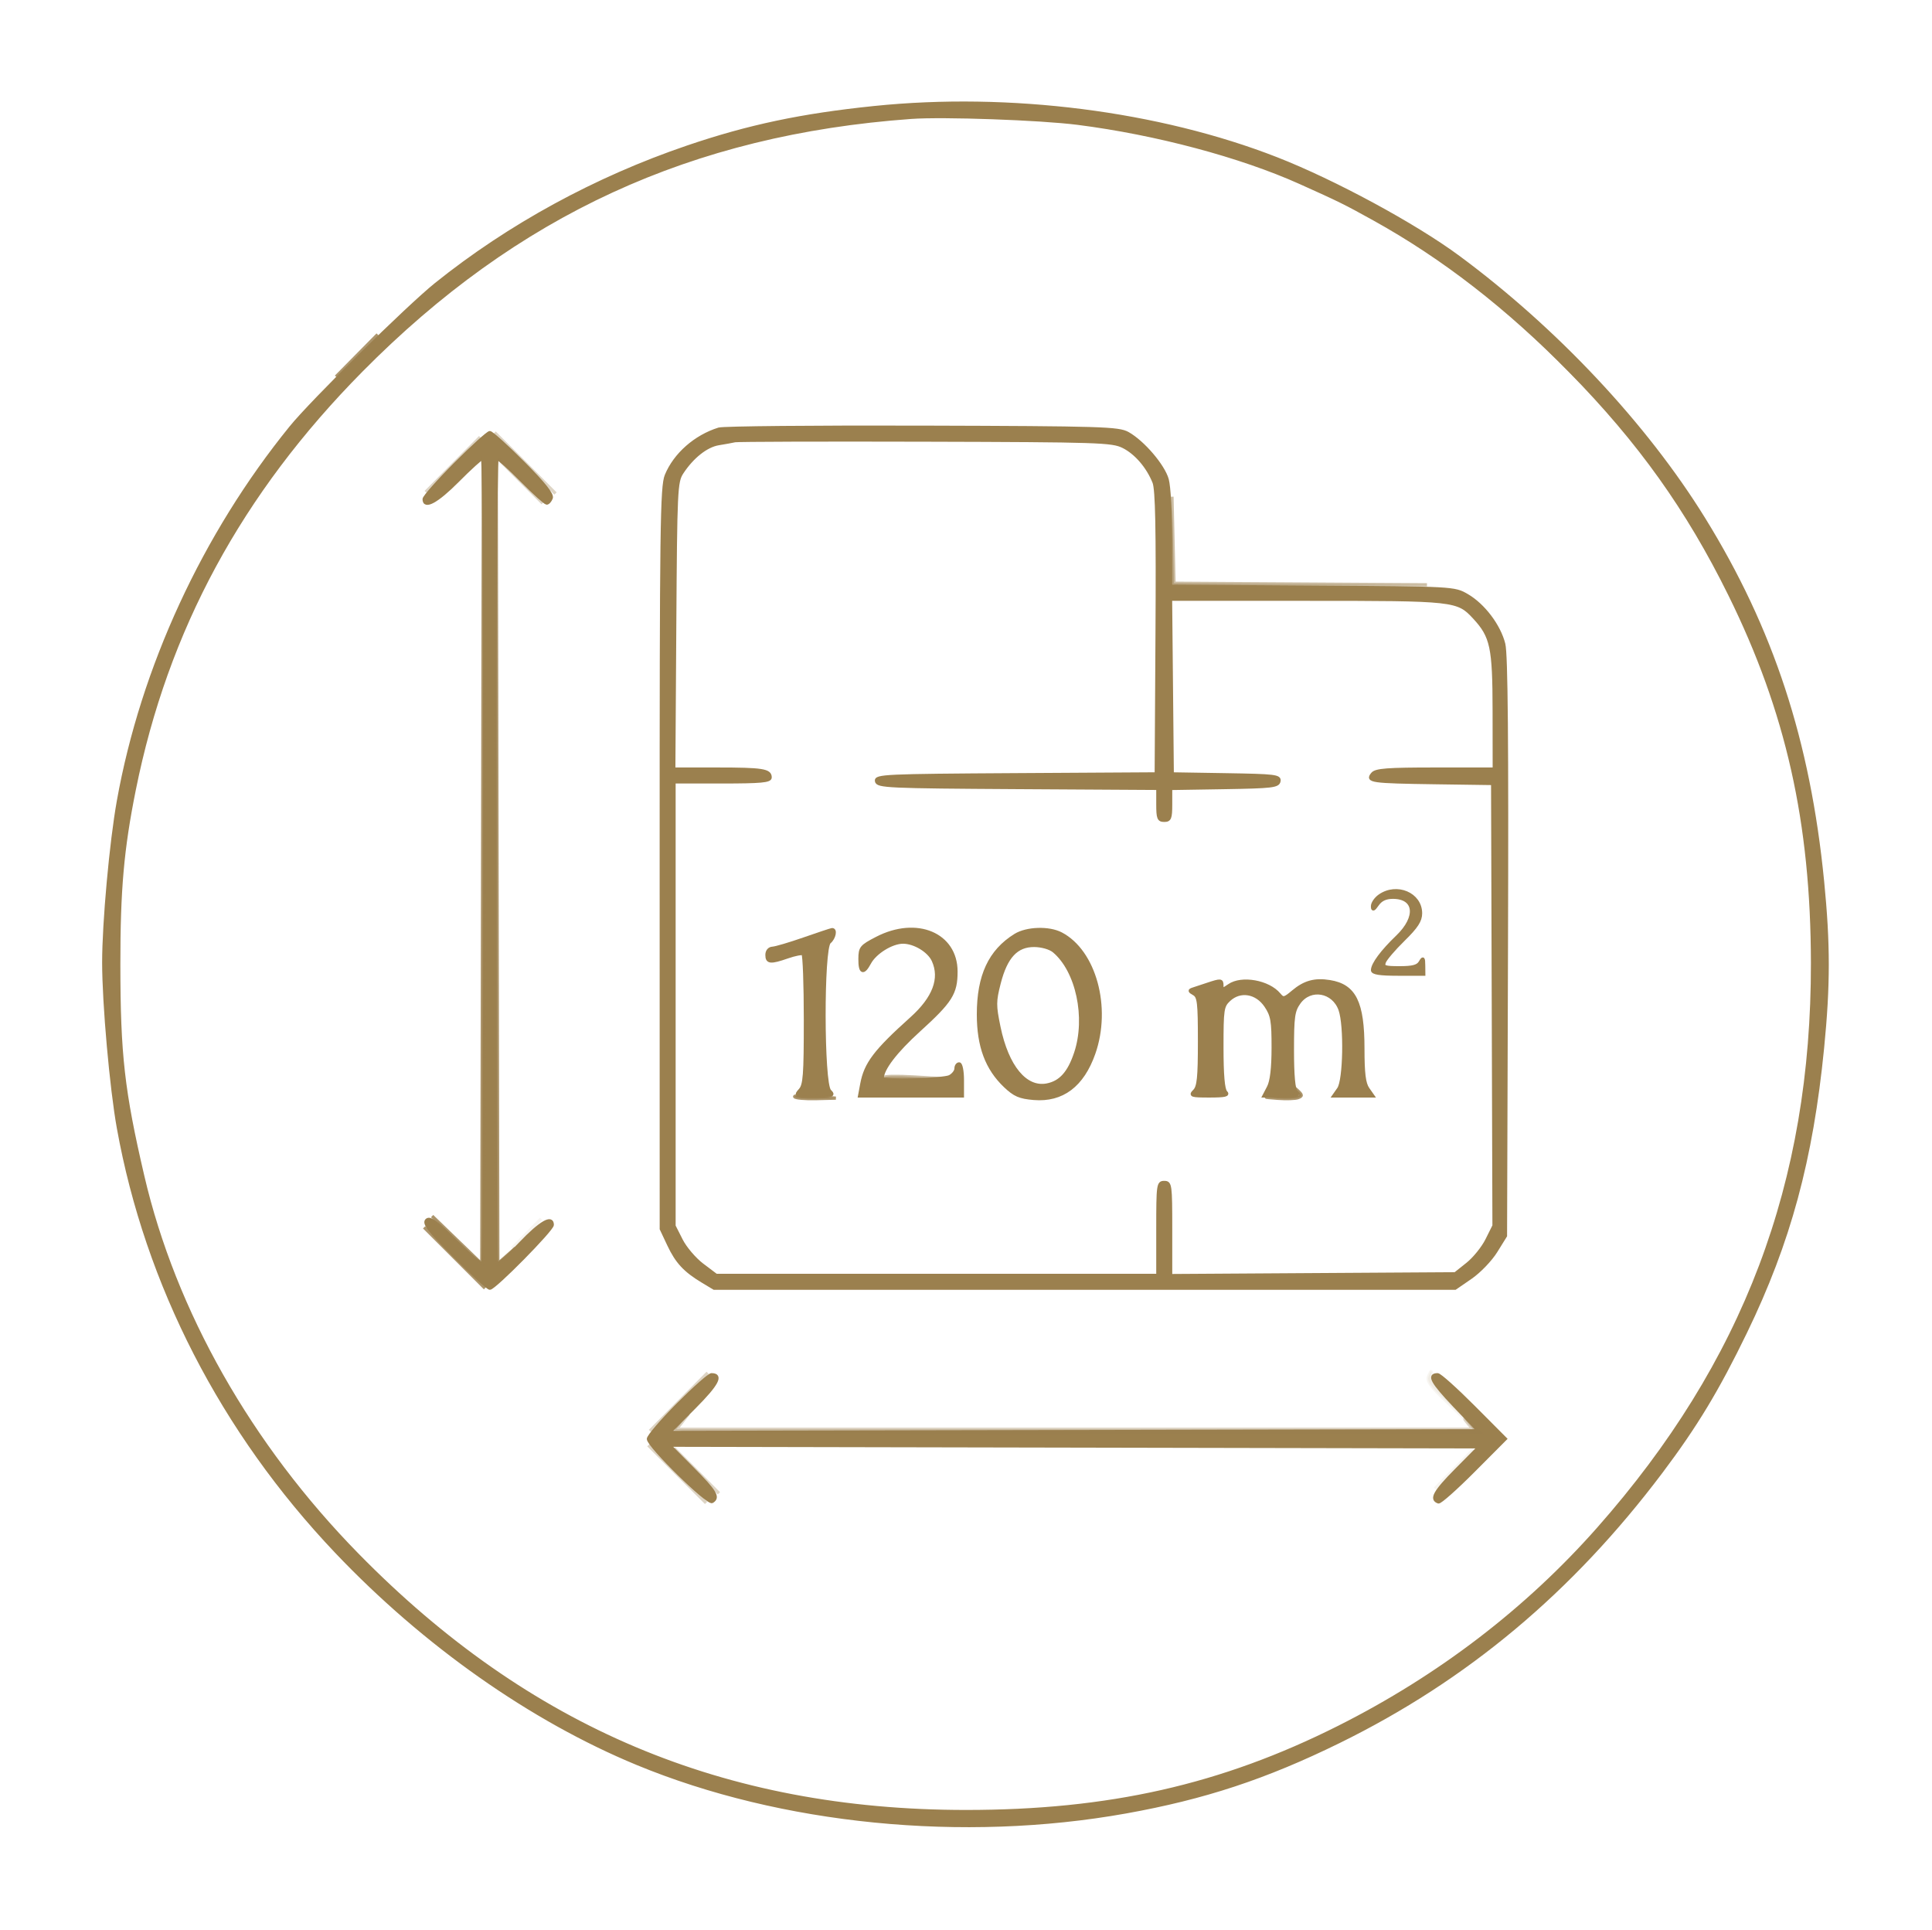
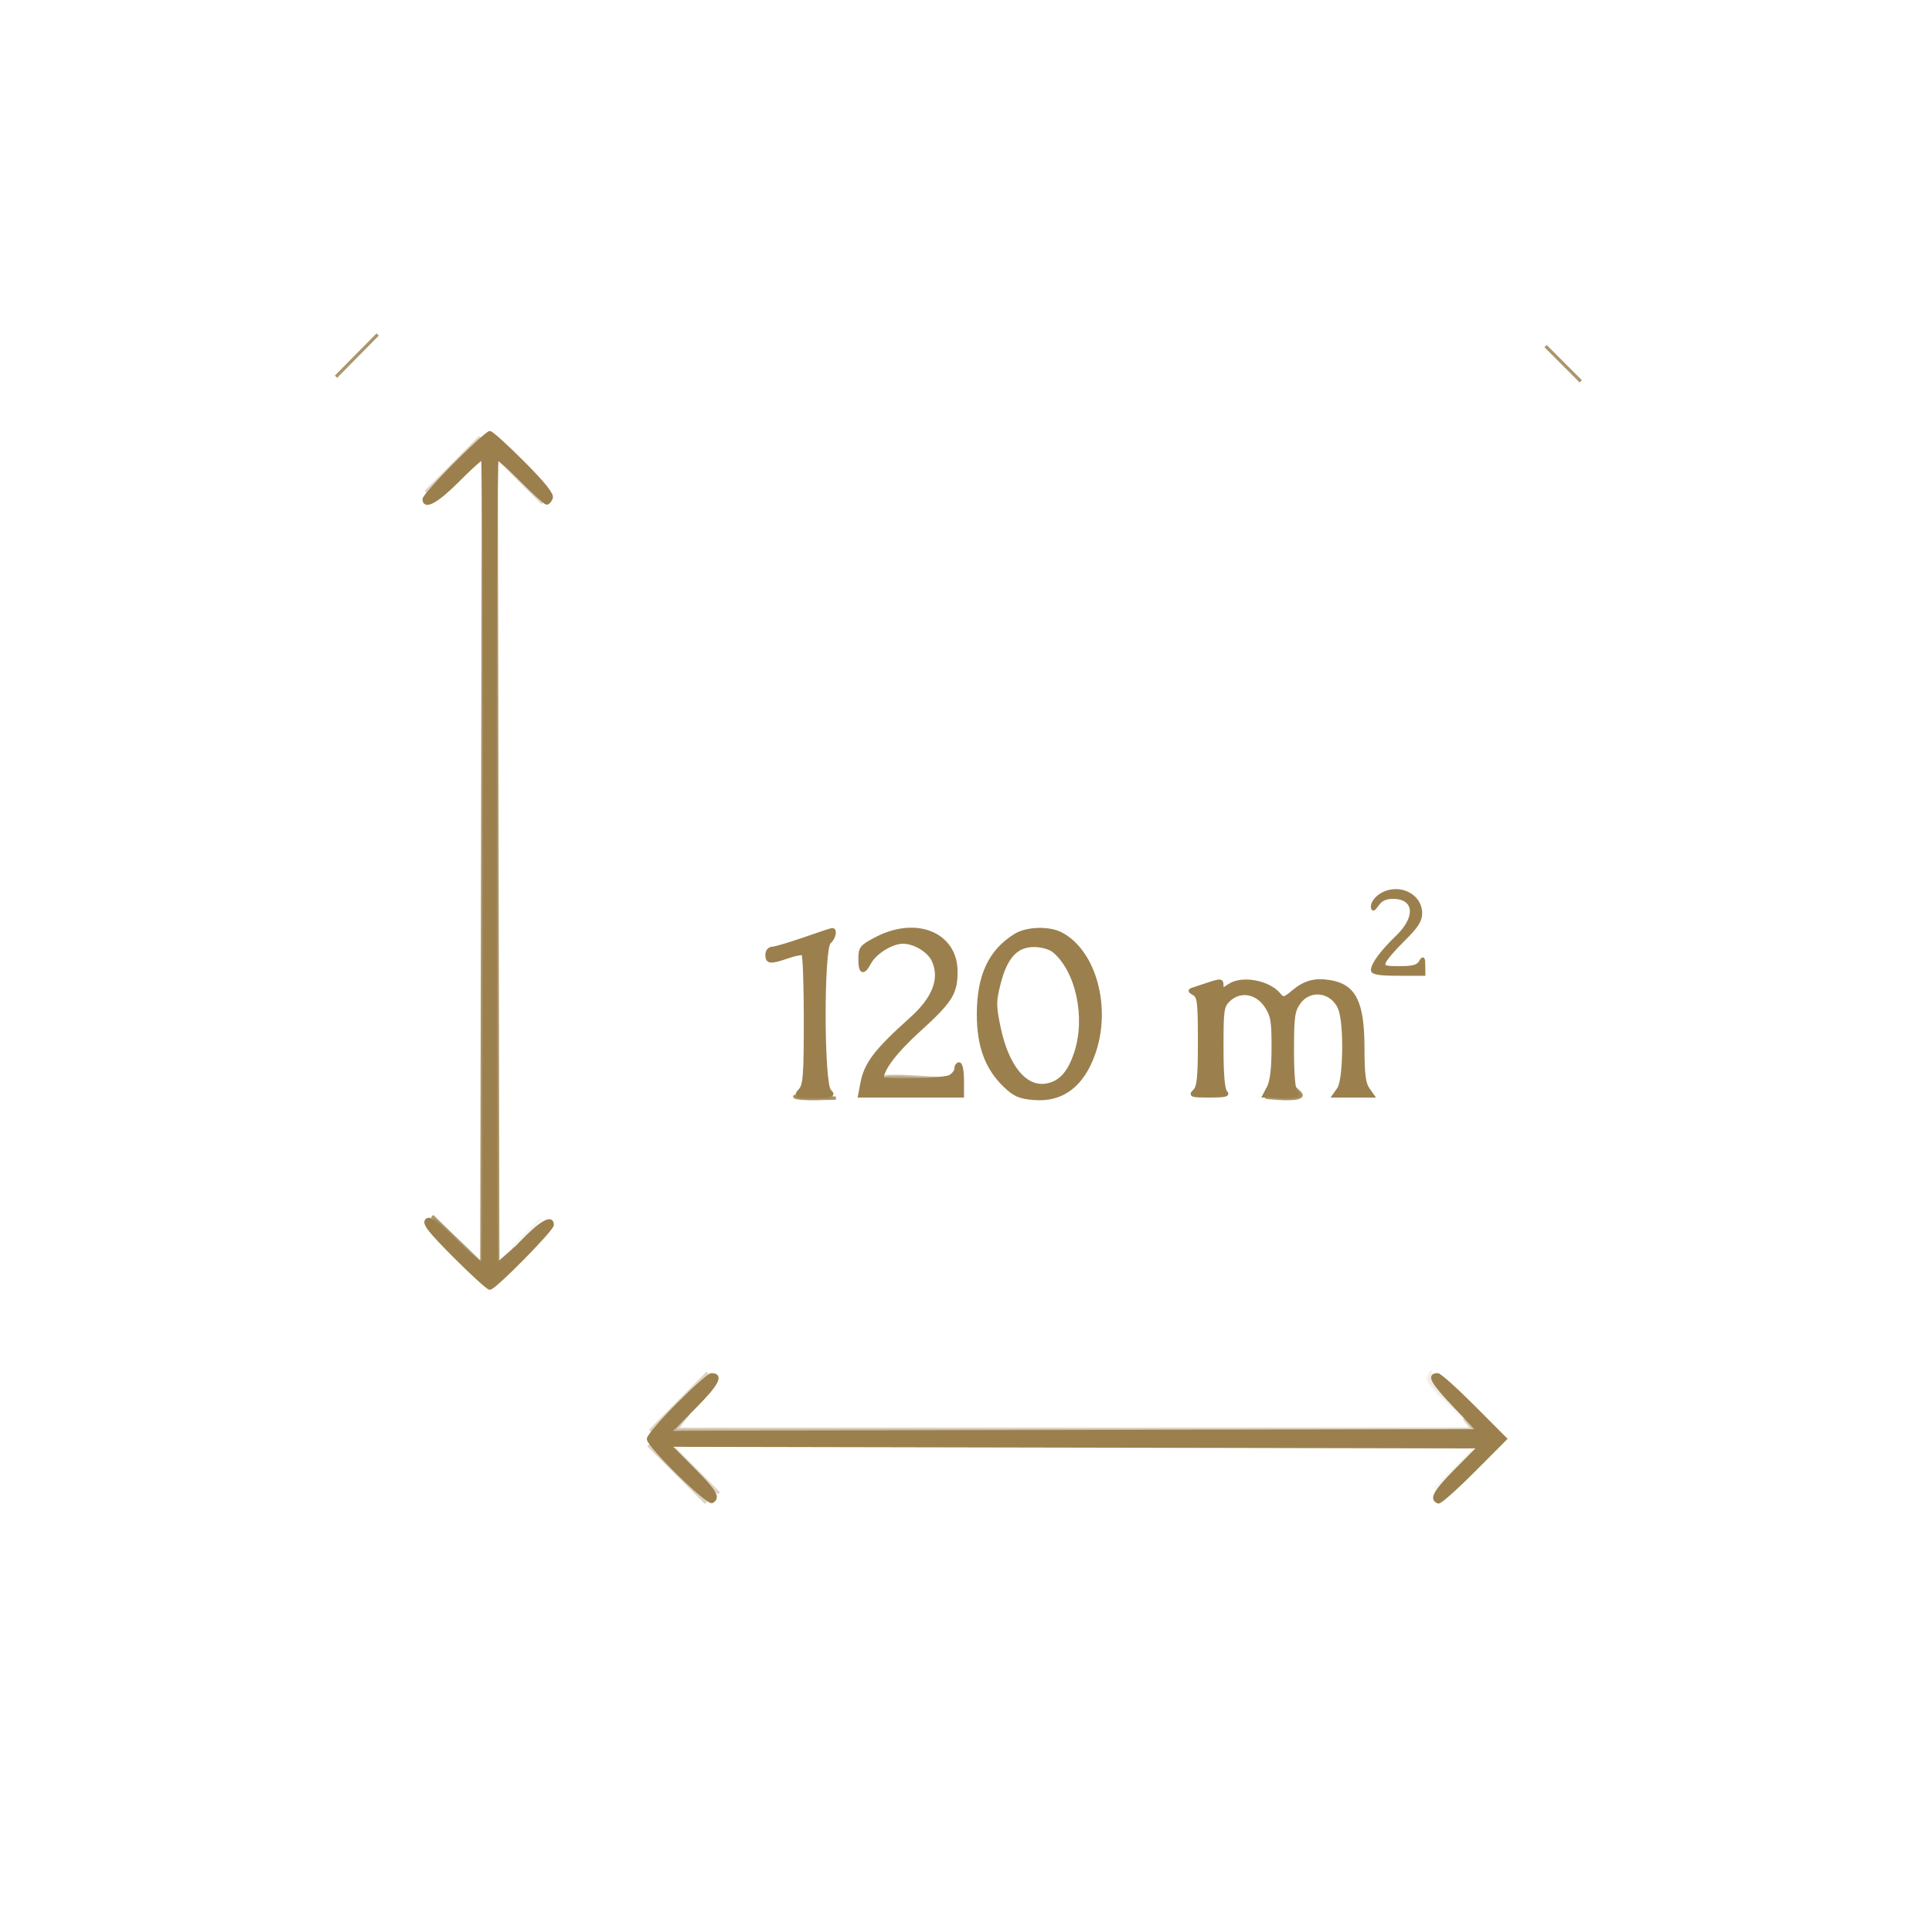
<svg xmlns="http://www.w3.org/2000/svg" width="804" height="803" viewBox="0 0 804 803" fill="none">
-   <path d="M363.833 44.765C333.555 47.879 311.535 52.532 286.071 61.197C247.927 74.179 211.906 93.829 181.441 118.272C169.783 127.627 129.83 167.021 121.079 177.789C84.815 222.417 59.189 277.929 49.273 333.333C46.199 350.503 43.166 383.909 43.17 400.52C43.175 417.596 46.303 452.812 49.283 469.333C61.025 534.455 92.538 595.737 139.941 645.628C176.638 684.251 221.09 715.532 265.166 733.749C325.139 758.539 400.746 766.029 468.499 753.895C501.138 748.049 526.662 739.635 557.166 724.664C610.198 698.636 653.949 662.02 691.302 612.405C705.702 593.276 714.793 578.227 726.379 554.328C744.541 516.869 753.841 482.553 758.446 436C761.027 409.909 761.027 392.757 758.446 366.667C752.673 308.305 737.421 261.801 708.958 215.777C684.861 176.812 647.539 137.019 606.933 106.992C588.754 93.551 555.241 75.42 531.247 66.044C482.159 46.864 420.119 38.979 363.833 44.765ZM448.499 51.288C481.077 55.436 516.283 64.817 541.095 75.964C557.603 83.379 559.663 84.396 571.833 91.143C600.547 107.06 627.375 127.871 653.553 154.531C682.225 183.732 702.31 211.859 719.822 247.333C743.842 295.993 754.189 342.037 754.277 400.667C754.415 492.269 726.102 567.057 665.166 636.045C635.361 669.789 598.887 697.692 557.166 718.664C508.403 743.176 461.451 753.783 401.833 753.753C301.162 753.704 219.797 719.359 148.745 646.921C104.054 601.361 72.558 545.809 59.398 489.333C51.166 454.009 49.446 438.837 49.425 401.333C49.406 370.189 50.901 353.276 55.846 328.655C69.239 261.968 100.102 204.988 150.351 154.172C214.891 88.904 287.615 55.421 379.166 48.824C392.477 47.864 432.898 49.301 448.499 51.288Z" fill="#9B804E" stroke="#9B804E" stroke-width="1.333" />
-   <path d="M299.159 178.555C289.361 181.607 280.883 189.08 277.288 197.829C275.391 202.448 275.168 219.244 275.18 357.163L275.193 511.333L278.336 518C281.695 525.121 285.043 528.712 292.5 533.188L297.167 535.991L451.355 535.995L605.543 536L612.021 531.547C615.584 529.097 620.3 524.195 622.5 520.652L626.5 514.211L626.887 394.105C627.161 308.923 626.841 272.256 625.785 268C623.895 260.381 617.363 251.731 610.5 247.756C605.173 244.671 605.099 244.667 546.167 244.281L487.167 243.895L487.159 224.281C487.155 213.493 486.509 202.353 485.725 199.527C484.129 193.781 475.733 183.951 469.352 180.357C465.491 178.183 458.872 177.981 383.833 177.756C339.1 177.623 300.996 177.981 299.159 178.555ZM467.433 185.787C472.7 188.407 477.656 194.152 480.267 200.667C481.451 203.62 481.779 220.021 481.519 263.333L481.167 322L422.739 322.348C368.052 322.672 364.339 322.844 364.756 325.015C365.171 327.169 369.335 327.357 423.519 327.681L481.833 328.028V334.681C481.833 340.444 482.189 341.333 484.5 341.333C486.809 341.333 487.167 340.444 487.167 334.699V328.064L509.483 327.699C529.384 327.373 531.847 327.084 532.241 325.032C532.643 322.939 530.664 322.699 510.259 322.365L487.833 322L487.479 285.667L487.124 249.333H543.855C605.617 249.333 606.585 249.439 613.544 256.948C620.816 264.795 621.772 269.276 621.804 295.667L621.833 320H597.329C577.263 320 572.528 320.359 571.18 321.984C568.673 325.004 570.6 325.276 597.167 325.656L621.167 326L621.451 418L621.733 510L618.784 515.92C617.161 519.176 613.528 523.676 610.711 525.92L605.588 530L546.377 530.373L487.167 530.747V511.373C487.167 492.889 487.044 492 484.5 492C481.956 492 481.833 492.889 481.833 511.333V530.667H389.937H298.04L292.271 526.315C289.096 523.92 285.151 519.293 283.5 516.032L280.5 510.101V417.717V325.333H300.5C316.707 325.333 320.5 324.981 320.5 323.476C320.5 320.496 317.337 320 298.339 320H280.396L280.781 260.333C281.147 203.687 281.299 200.464 283.779 196.667C288.083 190.079 293.977 185.42 299.052 184.597C301.681 184.171 304.733 183.616 305.833 183.364C306.933 183.112 342.633 183.003 385.167 183.12C457.337 183.319 462.829 183.497 467.433 185.787Z" fill="#9B804E" stroke="#9B804E" stroke-width="1.333" />
  <path d="M422.499 389.161C411.945 395.716 407.166 405.975 407.166 422.072C407.166 435.32 410.631 444.608 418.29 451.887C422.23 455.632 424.351 456.545 430.238 457.033C442.03 458.012 450.478 451.66 455.181 438.279C461.903 419.152 455.519 395.837 441.566 388.548C436.501 385.901 427.269 386.199 422.499 389.161ZM438.601 395.736C448.358 403.897 452.527 423.404 447.653 438.096C444.901 446.389 441.291 450.397 435.614 451.463C426.782 453.12 419.118 443.836 415.709 427.348C413.845 418.333 413.853 416.655 415.798 409.061C418.617 398.059 423.035 393.317 430.415 393.377C433.549 393.404 436.999 394.397 438.601 395.736Z" fill="#9B804E" stroke="#9B804E" stroke-width="1.333" />
  <path d="M282.141 584.359C275.373 591.156 269.834 597.617 269.834 598.719C269.834 601.581 294.569 625.86 296.359 624.755C299.173 623.015 297.785 620.68 288.195 611.027L278.557 601.323L447.055 601.661L615.553 602L605.931 611.716C597.053 620.684 595.31 623.825 598.603 624.923C599.301 625.156 605.851 619.343 613.161 612.007L626.45 598.667L613.167 585.333C605.862 578 599.158 572 598.271 572C594.247 572 595.913 575.083 605.206 584.839L615.202 595.333L446.877 595.672L278.553 596.011L289.025 585.477C298.586 575.859 300.601 572 296.062 572C295.174 572 288.91 577.561 282.141 584.359Z" fill="#9B804E" stroke="#9B804E" stroke-width="1.333" />
  <path d="M189.475 193.024C182.339 200.187 176.5 206.787 176.5 207.691C176.5 211.629 181.907 208.66 190.5 200C195.593 194.867 200.228 190.667 200.797 190.667C202.083 190.667 202.188 524.533 200.904 525.819C200.392 526.329 195.3 522.101 189.588 516.423C181.375 508.257 178.86 506.44 177.564 507.736C176.268 509.032 178.699 512.159 189.188 522.688C196.481 530.009 203.073 536 203.835 536C205.795 536 229.833 511.629 229.833 509.641C229.833 505.759 224.88 508.639 216.571 517.353C211.665 522.499 207.243 526.299 206.743 525.799C205.471 524.527 205.597 190.667 206.869 190.667C207.439 190.667 212.073 194.867 217.167 200C222.26 205.133 226.913 209.333 227.507 209.333C228.099 209.333 228.949 208.38 229.397 207.215C229.961 205.741 226.397 201.267 217.715 192.548C210.843 185.647 204.596 180 203.835 180C203.073 180 196.611 185.861 189.475 193.024Z" fill="#9B804E" stroke="#9B804E" stroke-width="1.333" />
  <path d="M502.5 409.544C500.3 410.277 497.6 411.171 496.5 411.528C494.819 412.076 494.872 412.388 496.833 413.489C498.88 414.639 499.167 417.068 499.167 433.304C499.167 448.349 498.775 452.201 497.072 453.905C495.167 455.809 495.736 456 503.339 456C509.841 456 511.344 455.644 510.1 454.4C509.023 453.323 508.5 447.241 508.5 435.785C508.5 419.884 508.695 418.588 511.484 415.991C516.112 411.679 522.951 412.813 526.791 418.531C529.435 422.468 529.832 424.737 529.825 435.864C529.82 444.377 529.176 449.895 527.904 452.333L525.992 456H533.512C539.363 456 540.677 455.644 539.433 454.4C538.368 453.335 537.833 447.497 537.833 436.939C537.833 423.041 538.175 420.599 540.591 417.205C545.287 410.612 554.944 412.285 557.693 420.171C560.009 426.817 559.595 449.461 557.091 453.036L555.016 456H563.167H571.317L569.243 453.036C567.689 450.82 567.167 446.611 567.167 436.327C567.167 417.072 563.737 410.124 553.404 408.447C547.151 407.432 542.913 408.597 538.091 412.655C534.469 415.701 533.991 415.795 532.321 413.783C527.883 408.431 516.659 406.436 511.464 410.076C508.781 411.955 508.5 411.955 508.5 410.076C508.5 407.727 508.068 407.688 502.5 409.544Z" fill="#9B804E" stroke="#9B804E" stroke-width="1.333" />
  <path d="M364.872 390.398C358.372 393.76 357.905 394.333 357.872 399C357.829 404.812 359.297 405.408 361.858 400.621C364.174 396.293 371.11 392 375.786 392C380.557 392 386.574 395.636 388.388 399.616C391.816 407.142 388.754 415.269 379.289 423.768C364.209 437.308 360.212 442.581 358.644 451L357.713 456H379.108H400.501V449.333C400.501 445.667 399.901 442.667 399.168 442.667C398.434 442.667 397.834 443.545 397.834 444.62C397.834 445.693 396.674 447.193 395.256 447.953C392.662 449.341 367.168 449.949 367.168 448.624C367.168 444.777 372.757 437.475 382.402 428.717C395.758 416.592 397.834 413.3 397.834 404.247C397.834 388.675 381.478 381.803 364.872 390.398Z" fill="#9B804E" stroke="#9B804E" stroke-width="1.333" />
  <path d="M334.499 390.705C328.633 392.752 322.783 394.481 321.499 394.547C320.095 394.619 319.166 395.728 319.166 397.333C319.166 400.472 320.647 400.604 327.829 398.105C330.761 397.085 333.61 396.529 334.162 396.871C334.714 397.212 335.166 409.559 335.166 424.307C335.166 447.389 334.859 451.463 332.959 453.561C330.845 455.899 331.097 456 339.054 456C346.602 456 347.166 455.809 345.261 453.905C342.205 450.848 342.118 394.529 345.166 392C347.223 390.292 347.949 386.544 346.166 386.824C345.617 386.911 340.366 388.657 334.499 390.705Z" fill="#9B804E" stroke="#9B804E" stroke-width="1.333" />
  <path d="M200.829 357.967L200.501 525.933L190.167 515.967L179.834 506L189.785 516.316C195.257 521.991 200.209 526.159 200.789 525.579C201.37 524.997 201.69 449.255 201.501 357.261L201.157 190L200.829 357.967Z" fill="#9B804E" fill-opacity="0.831" stroke="#9B804E" stroke-opacity="0.831" stroke-width="1.333" />
  <path d="M283.5 591.223C281.851 592.845 280.5 594.583 280.5 595.085C280.5 595.589 355.936 596 448.136 596H615.773L611.856 592.333C609.408 590.041 608.871 589.792 610.427 591.667L612.913 594.667H447.221H281.531L284.015 591.471L286.5 588.273L283.5 591.223Z" fill="#9B804E" fill-opacity="0.333" stroke="#9B804E" stroke-opacity="0.333" stroke-width="1.333" />
  <path d="M206.161 357.588C205.981 449.761 206.346 525.493 206.973 525.88C207.6 526.268 209.549 524.953 211.306 522.959L214.5 519.333L210.838 522.561L207.177 525.788L206.833 357.895L206.489 190L206.161 357.588Z" fill="#9B804E" fill-opacity="0.831" stroke="#9B804E" stroke-opacity="0.831" stroke-width="1.333" />
  <path d="M574.13 372.743C572.499 373.884 571.166 375.817 571.166 377.039C571.166 378.793 571.602 378.637 573.242 376.297C574.661 374.271 576.685 373.333 579.642 373.333C589.131 373.333 590.059 381.537 581.499 389.745C575.146 395.837 571.187 401.173 571.175 403.667C571.169 404.861 574.183 405.333 581.833 405.333H592.499L592.459 401.667C592.425 398.532 592.221 398.339 591.059 400.333C590.03 402.101 587.95 402.667 582.475 402.667C576.171 402.667 575.354 402.369 576.066 400.333C576.515 399.051 580.097 394.851 584.025 391.001C589.517 385.62 591.166 383.079 591.166 380.001C591.166 371.985 581.245 367.759 574.13 372.743Z" fill="#9B804E" stroke="#9B804E" stroke-width="1.333" />
-   <path d="M487.775 224.999L487.834 243.333L540.834 243.325L593.834 243.317L541.205 242.992L488.575 242.667L488.146 224.665L487.717 206.663L487.775 224.999Z" fill="#9B804E" fill-opacity="0.502" stroke="#9B804E" stroke-opacity="0.502" stroke-width="1.333" />
  <path d="M270.5 595.385L282.5 583.3L294.5 571.215" stroke="#9B804E" stroke-opacity="0.333" stroke-width="1.333" />
-   <path d="M231.167 205.333L218.501 192.667L205.834 180" stroke="#9B804E" stroke-opacity="0.333" stroke-width="1.333" />
-   <path d="M201.833 536L189.167 523.333L176.5 510.667" stroke="#9B804E" stroke-opacity="0.831" stroke-width="1.333" />
  <path d="M368.035 448.333C368.377 448.884 374.172 449.227 380.912 449.096L393.167 448.859L380.289 448.096C373.207 447.676 367.692 447.784 368.035 448.333Z" fill="#9B804E" fill-opacity="0.502" stroke="#9B804E" stroke-opacity="0.502" stroke-width="1.333" />
  <path d="M293.834 625.333L281.834 613.333L269.834 601.333" stroke="#9B804E" stroke-opacity="0.333" stroke-width="1.333" />
  <path d="M177.166 204.72L188.499 193.297L199.833 181.876" stroke="#9B804E" stroke-opacity="0.333" stroke-width="1.333" />
  <path d="M299.167 621.334L289.833 612L280.5 602.667" stroke="#9B804E" stroke-opacity="0.333" stroke-width="1.333" />
  <path d="M225.833 209.333L216.499 200L207.166 190.667" stroke="#9B804E" stroke-opacity="0.333" stroke-width="1.333" />
  <path d="M539.07 453.667C540.69 455.819 540.218 456.019 532.997 456.24C525.177 456.48 525.175 456.481 531.665 456.987C535.238 457.265 539.094 457.135 540.234 456.697C542.038 456.005 541.982 455.605 539.81 453.617C537.447 451.456 537.407 451.459 539.07 453.667Z" fill="#9B804E" fill-opacity="0.831" stroke="#9B804E" stroke-opacity="0.831" stroke-width="1.333" />
  <path d="M139.834 156.73L148.501 147.955L157.167 139.18" stroke="#9B804E" stroke-opacity="0.831" stroke-width="1.333" />
  <path d="M594.598 572.46C593.676 574.436 594.998 576.41 601.292 582.46L609.134 590L602.048 582.521C597.656 577.886 595.111 574.085 595.354 572.521C595.73 570.108 595.696 570.105 594.598 572.46Z" fill="#9B804E" fill-opacity="0.082" stroke="#9B804E" stroke-opacity="0.082" stroke-width="1.333" />
  <path d="M330.703 456.334C331.045 456.884 335.038 457.239 339.578 457.124L347.833 456.914L338.958 456.124C334.077 455.69 330.362 455.784 330.703 456.334Z" fill="#9B804E" fill-opacity="0.831" stroke="#9B804E" stroke-opacity="0.831" stroke-width="1.333" />
  <path d="M597.166 619.399L605.166 611.286L613.166 603.171" stroke="#9B804E" stroke-opacity="0.082" stroke-width="1.333" />
  <path d="M657.833 158.667L650.499 151.333L643.166 144" stroke="#9B804E" stroke-opacity="0.831" stroke-width="1.333" />
  <path d="M213.166 519.408L219.166 513.271L225.166 507.133" stroke="#9B804E" stroke-opacity="0.082" stroke-width="1.333" />
</svg>